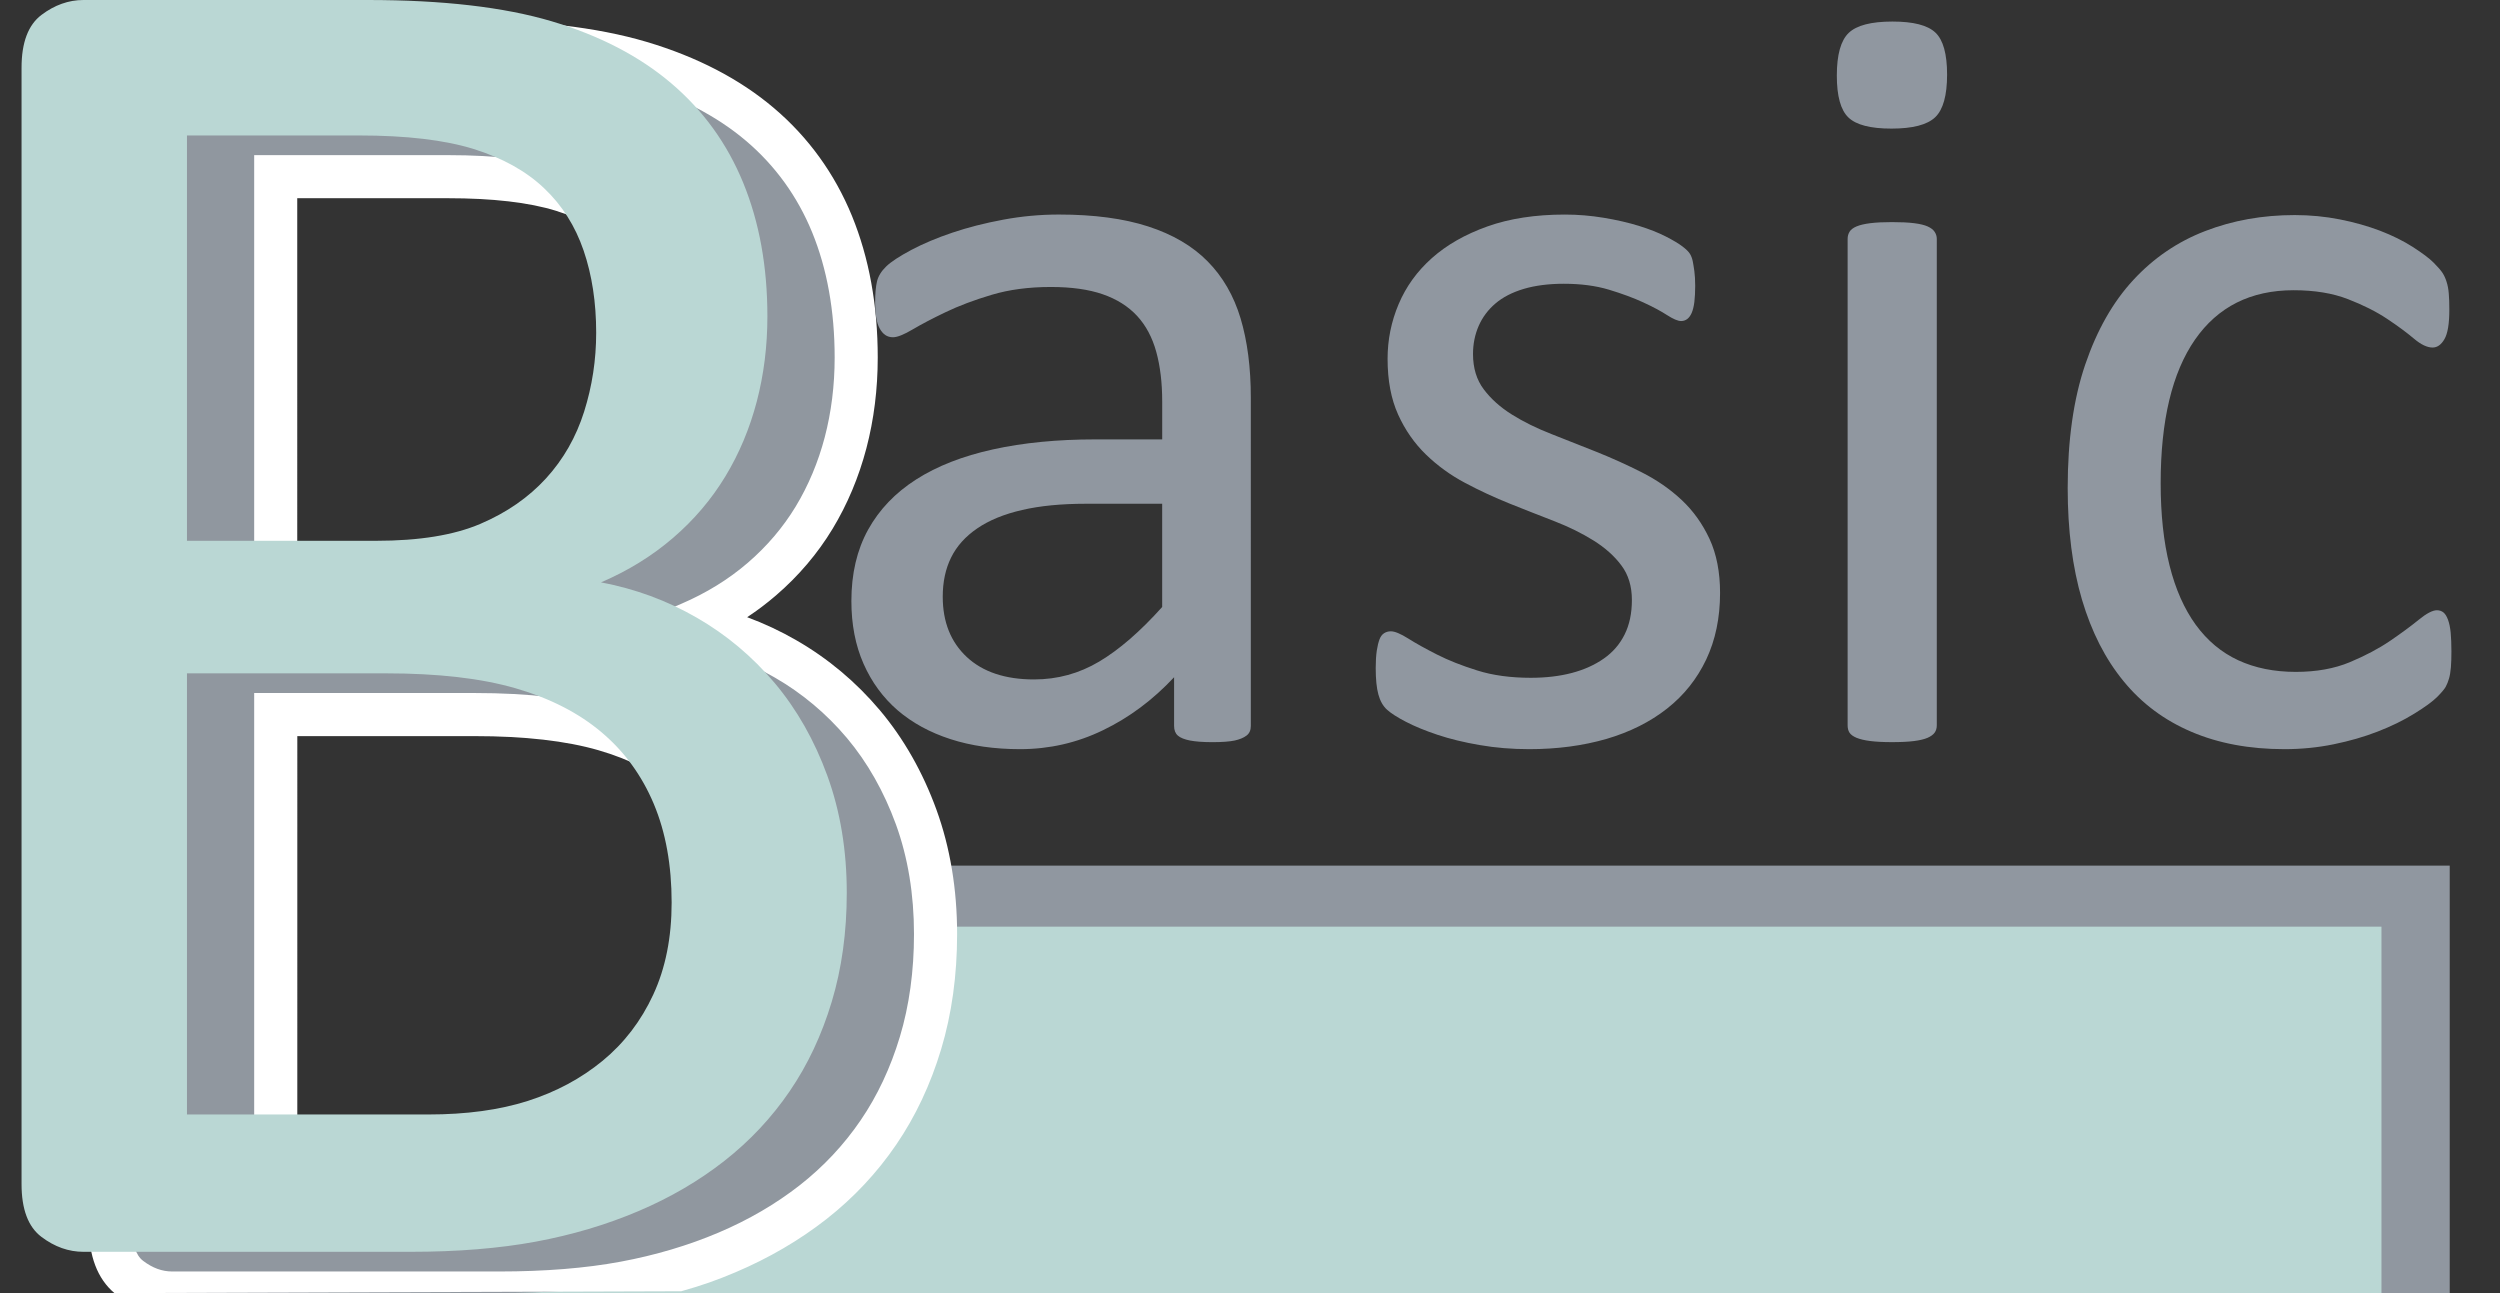
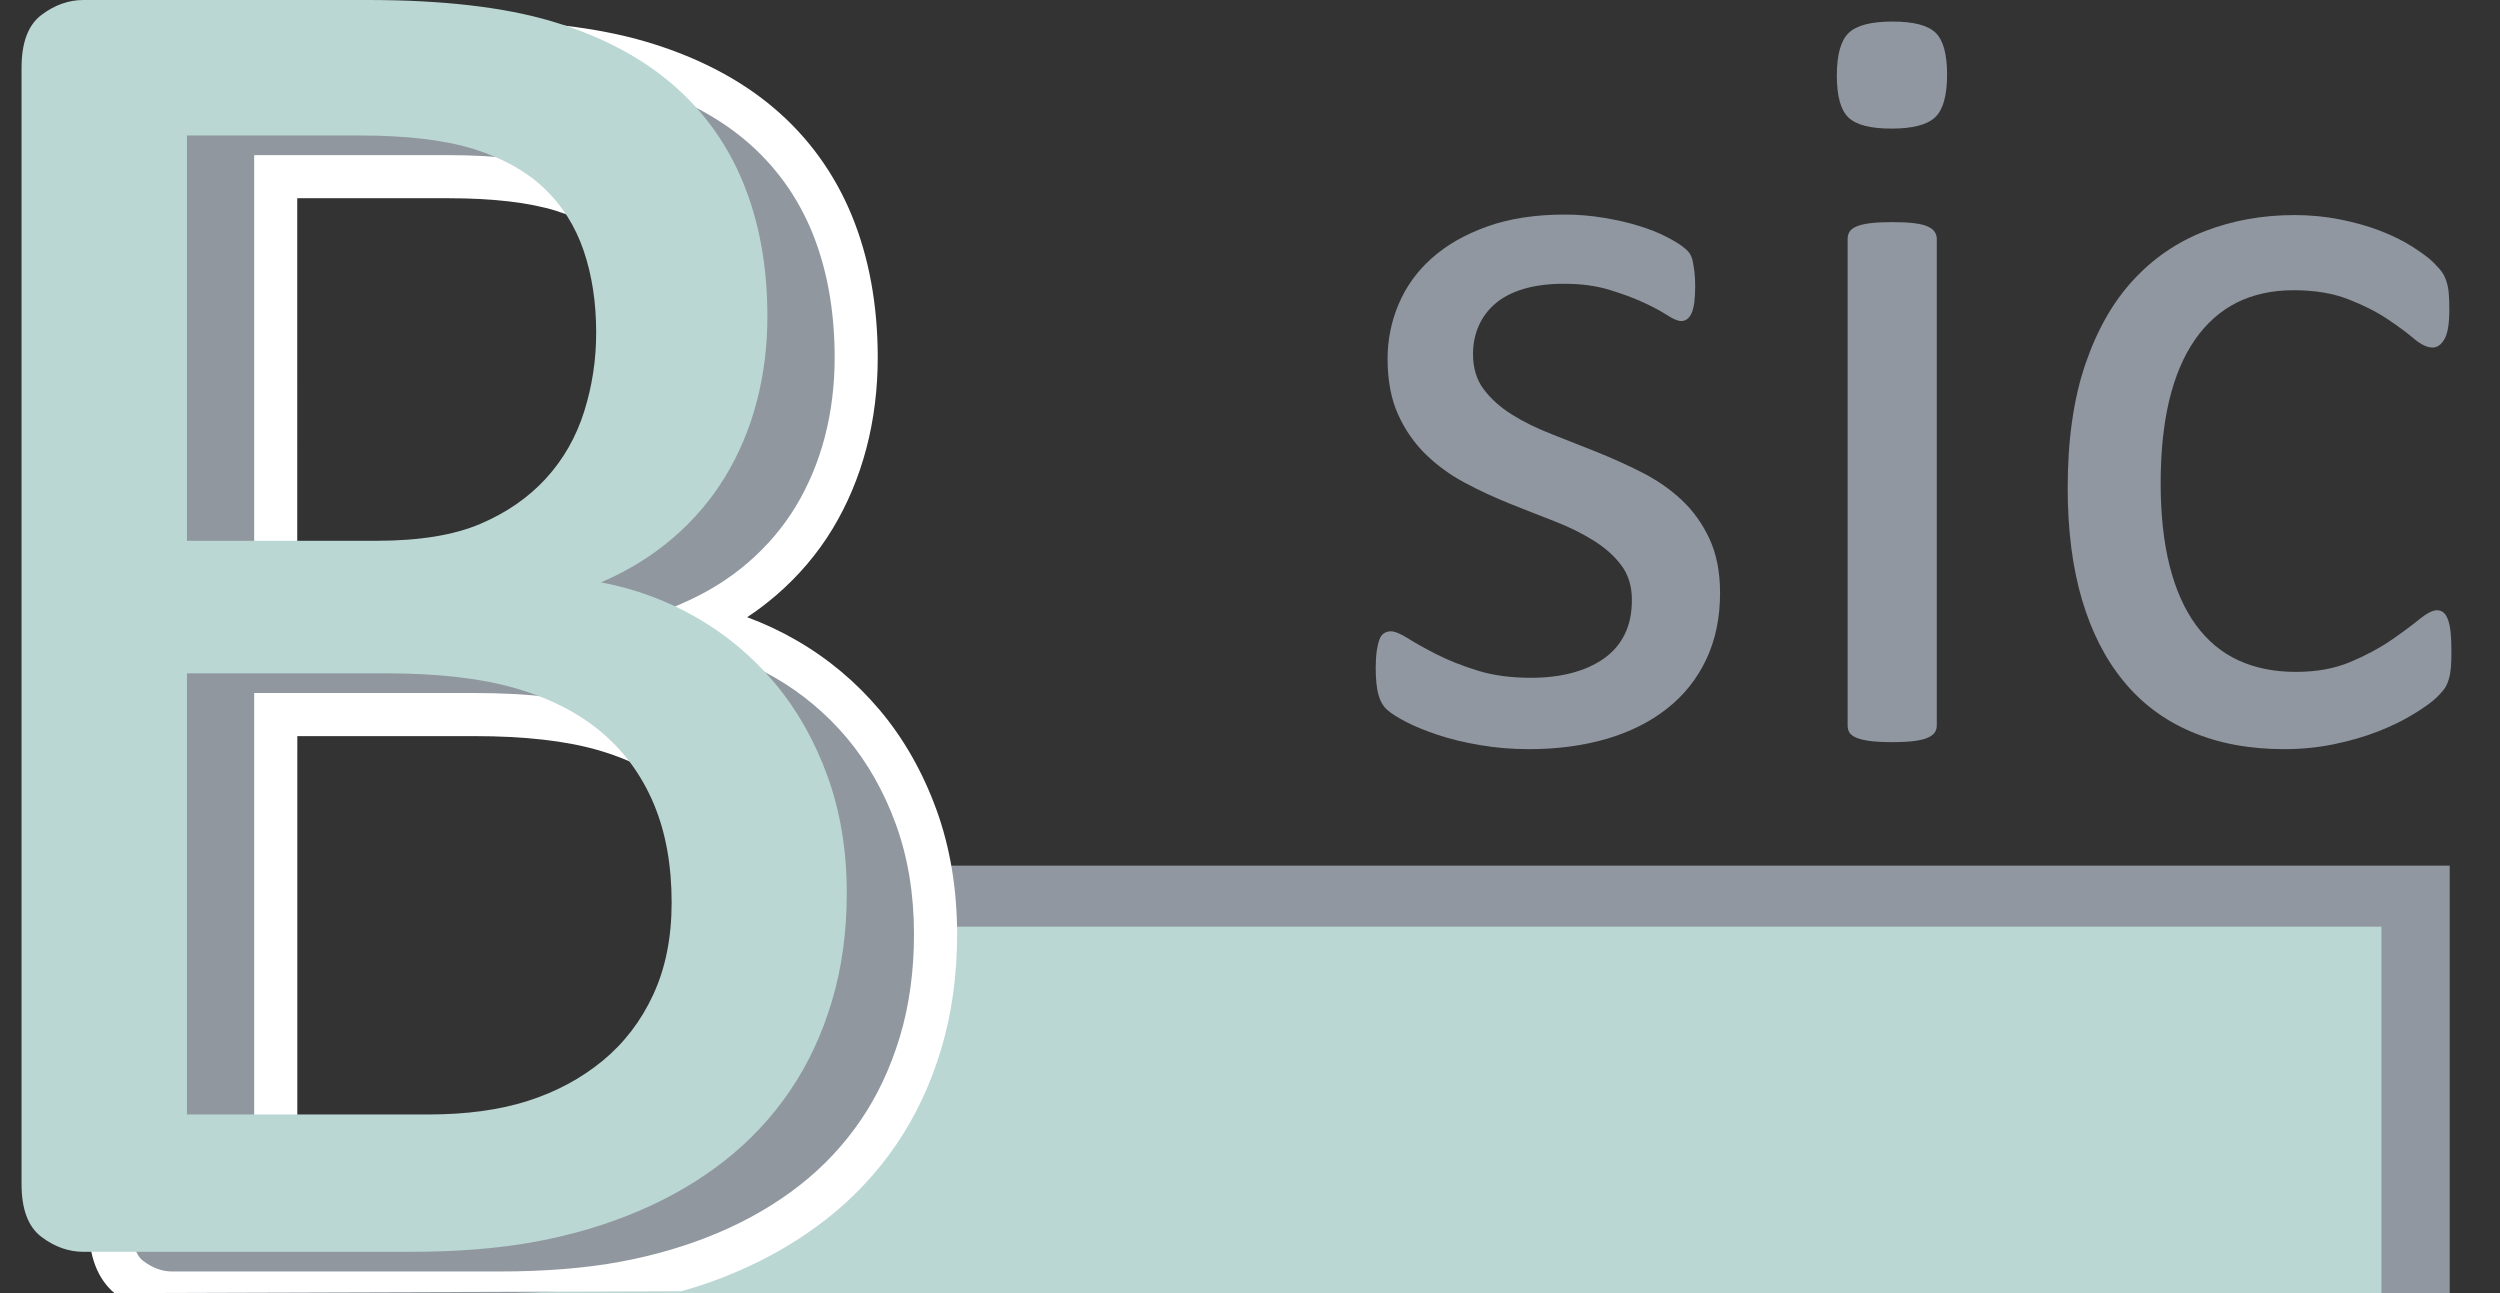
<svg xmlns="http://www.w3.org/2000/svg" version="1.1" id="Layer_1" x="0px" y="0px" width="116px" height="60px" viewBox="0 0 116 60" enable-background="new 0 0 116 60" xml:space="preserve">
  <rect x="0" y="0" width="116" height="60" fill="#333333" stroke="none" />
  <rect x="38" y="40.165" fill="#9097A0" width="75.667" height="19.835" />
  <polygon fill="#BAD7D4" points="110.5,60.044 22.938,60.044 34.833,42.998 110.5,42.998 " />
  <g>
    <path fill="#90979F" d="M43.409,43.344c0,1.827-0.233,3.51-0.697,5.051c-0.463,1.543-1.115,2.926-1.952,4.152   c-0.837,1.229-1.848,2.305-3.029,3.232c-1.184,0.928-2.514,1.705-3.996,2.334c-1.48,0.629-3.067,1.1-4.758,1.414   s-3.628,0.471-5.813,0.471H7.992c-0.688,0-1.34-0.23-1.952-0.695c-0.614-0.463-0.92-1.279-0.92-2.447V5.056   c0-1.167,0.307-1.982,0.92-2.447c0.612-0.463,1.264-0.695,1.952-0.695h13.197c3.472,0,6.313,0.33,8.528,0.987   c2.215,0.659,4.063,1.616,5.543,2.873c1.482,1.257,2.597,2.798,3.345,4.624c0.748,1.826,1.121,3.891,1.121,6.194   c0,1.377-0.163,2.693-0.493,3.95c-0.33,1.257-0.816,2.417-1.459,3.479c-0.643,1.062-1.451,2.013-2.424,2.85   c-0.973,0.838-2.088,1.526-3.345,2.065c1.586,0.299,3.069,0.845,4.445,1.639c1.376,0.792,2.581,1.803,3.614,3.029   c1.032,1.228,1.848,2.664,2.447,4.31C43.109,39.561,43.409,41.37,43.409,43.344z M31.782,17.355c0-1.406-0.194-2.678-0.583-3.815   c-0.389-1.137-0.999-2.103-1.836-2.895c-0.836-0.793-1.924-1.399-3.268-1.818c-1.345-0.418-3.121-0.628-5.33-0.628h-7.972v18.808   h8.778c2,0,3.611-0.262,4.836-0.786c1.225-0.523,2.238-1.227,3.044-2.109c0.806-0.883,1.397-1.916,1.77-3.098   C31.596,19.832,31.782,18.612,31.782,17.355z M35.284,43.795c0-1.736-0.276-3.262-0.829-4.579   c-0.552-1.316-1.358-2.425-2.419-3.321c-1.061-0.898-2.39-1.579-3.987-2.043c-1.597-0.464-3.606-0.695-6.025-0.695h-9.229v20.469   h11.201c1.761,0,3.299-0.209,4.615-0.629c1.312-0.42,2.469-1.039,3.472-1.863c0.999-0.822,1.784-1.847,2.351-3.074   C35,46.831,35.284,45.411,35.284,43.795z" />
    <path fill="#FFFFFF" d="M5.31,60c-0.79-0.666-1.191-1.724-1.191-3.145V5.056c0-1.492,0.443-2.583,1.317-3.244   c0.788-0.596,1.647-0.898,2.556-0.898h13.197c3.549,0,6.514,0.346,8.813,1.029c2.339,0.695,4.326,1.728,5.906,3.069   c1.598,1.355,2.817,3.04,3.623,5.006c0.793,1.938,1.196,4.149,1.196,6.574c0,1.46-0.177,2.875-0.525,4.204   c-0.353,1.344-0.882,2.604-1.571,3.743c-0.695,1.149-1.579,2.188-2.627,3.09c-0.419,0.361-0.865,0.698-1.336,1.009   c0.791,0.292,1.554,0.65,2.283,1.071c1.469,0.845,2.774,1.939,3.879,3.251c1.104,1.313,1.986,2.864,2.622,4.612   c0.636,1.752,0.958,3.693,0.958,5.771c0,1.912-0.249,3.708-0.74,5.339c-0.489,1.63-1.19,3.12-2.084,4.428   c-0.888,1.304-1.978,2.467-3.237,3.455c-1.249,0.979-2.669,1.81-4.223,2.469c-0.878,0.372-1.559,0.611-2.516,0.88 M7.992,2.914   c-0.469,0-0.911,0.161-1.349,0.493C6.295,3.67,6.119,4.225,6.119,5.056v51.799c0,0.833,0.176,1.388,0.522,1.648   c0.438,0.333,0.879,0.494,1.35,0.494h15.172c2.116,0,4.01-0.152,5.63-0.454c1.615-0.3,3.146-0.755,4.549-1.351   c1.393-0.591,2.661-1.332,3.771-2.201c1.098-0.861,2.046-1.874,2.82-3.009c0.778-1.139,1.39-2.443,1.821-3.877   c0.435-1.443,0.655-3.046,0.655-4.763c0-1.845-0.282-3.557-0.838-5.089c-0.556-1.525-1.32-2.874-2.272-4.007   c-0.954-1.133-2.08-2.077-3.347-2.807c-1.271-0.732-2.661-1.245-4.131-1.522l-3.226-0.608l3.018-1.293   c1.156-0.496,2.195-1.136,3.086-1.904c0.888-0.764,1.635-1.643,2.221-2.61c0.59-0.975,1.043-2.056,1.348-3.215   c0.305-1.164,0.46-2.407,0.46-3.696c0-2.163-0.352-4.12-1.046-5.815c-0.684-1.667-1.715-3.094-3.066-4.24   c-1.367-1.161-3.11-2.062-5.182-2.677c-2.113-0.627-4.887-0.946-8.243-0.946H7.992z M23.995,54.625H11.794V32.156h10.229   c2.504,0,4.625,0.247,6.304,0.735c1.726,0.501,3.191,1.255,4.354,2.24c1.177,0.994,2.084,2.238,2.696,3.697   c0.602,1.433,0.907,3.104,0.907,4.966c0,1.753-0.318,3.329-0.944,4.684c-0.626,1.356-1.508,2.509-2.623,3.427   c-1.092,0.897-2.372,1.585-3.802,2.043C27.507,54.397,25.853,54.625,23.995,54.625z M13.794,52.625h10.201   c1.651,0,3.102-0.195,4.311-0.582c1.188-0.38,2.245-0.946,3.141-1.683c0.88-0.724,1.579-1.64,2.078-2.721   c0.505-1.091,0.76-2.384,0.76-3.845c0-1.595-0.253-3.005-0.751-4.192c-0.489-1.165-1.209-2.155-2.143-2.944   c-0.949-0.803-2.167-1.424-3.621-1.847c-1.498-0.435-3.431-0.655-5.746-0.655h-8.229V52.625z M21.572,28.006h-9.778V7.198h8.972   c2.297,0,4.19,0.227,5.626,0.673c1.484,0.464,2.715,1.152,3.659,2.048c0.949,0.898,1.654,2.007,2.095,3.297   c0.422,1.237,0.636,2.63,0.636,4.139c0,1.355-0.204,2.687-0.606,3.959c-0.414,1.314-1.082,2.482-1.985,3.471   c-0.901,0.986-2.042,1.778-3.39,2.354C25.457,27.715,23.697,28.006,21.572,28.006z M13.794,26.006h7.778   c1.853,0,3.348-0.237,4.443-0.706c1.084-0.463,1.992-1.09,2.699-1.864c0.705-0.772,1.228-1.688,1.554-2.724   c0.34-1.078,0.513-2.208,0.513-3.357c0-1.289-0.178-2.464-0.529-3.493c-0.34-0.993-0.855-1.808-1.578-2.492   c-0.721-0.684-1.689-1.219-2.878-1.59c-1.243-0.387-2.937-0.583-5.032-0.583h-6.972V26.006z" />
  </g>
-   <path fill="#9097A0" d="M58.038,33.683c0,0.199-0.066,0.35-0.201,0.449c-0.134,0.103-0.317,0.176-0.551,0.229  c-0.234,0.049-0.577,0.075-1.028,0.075c-0.436,0-0.782-0.026-1.04-0.075c-0.26-0.053-0.449-0.126-0.565-0.229  c-0.116-0.1-0.175-0.25-0.175-0.449v-2.259c-0.987,1.055-2.086,1.874-3.299,2.458c-1.212,0.588-2.496,0.879-3.85,0.879  c-1.188,0-2.262-0.154-3.223-0.464c-0.961-0.311-1.78-0.759-2.458-1.341c-0.677-0.587-1.204-1.306-1.58-2.158  c-0.377-0.853-0.564-1.823-0.564-2.911c0-1.271,0.259-2.374,0.777-3.311c0.519-0.936,1.263-1.713,2.233-2.332  c0.969-0.619,2.157-1.083,3.561-1.392c1.405-0.31,2.985-0.464,4.74-0.464h3.111v-1.756c0-0.869-0.091-1.638-0.276-2.307  c-0.184-0.669-0.481-1.225-0.89-1.668c-0.411-0.443-0.941-0.777-1.593-1.003c-0.653-0.226-1.456-0.338-2.408-0.338  c-1.021,0-1.936,0.121-2.747,0.364c-0.812,0.242-1.522,0.51-2.132,0.803c-0.611,0.292-1.121,0.56-1.531,0.802  c-0.409,0.242-0.714,0.364-0.915,0.364c-0.134,0-0.251-0.033-0.352-0.101c-0.1-0.066-0.187-0.167-0.262-0.301  c-0.076-0.133-0.129-0.305-0.164-0.514c-0.034-0.209-0.05-0.439-0.05-0.69c0-0.417,0.03-0.749,0.088-0.991  c0.059-0.242,0.201-0.472,0.427-0.69c0.226-0.217,0.614-0.472,1.165-0.765c0.553-0.292,1.188-0.56,1.906-0.802  c0.72-0.243,1.505-0.443,2.359-0.602c0.852-0.159,1.714-0.238,2.583-0.238c1.622,0,3.002,0.184,4.139,0.552  c1.136,0.368,2.057,0.907,2.758,1.618c0.703,0.71,1.214,1.593,1.531,2.646c0.316,1.054,0.476,2.282,0.476,3.687V33.683z   M53.925,23.374h-3.536c-1.138,0-2.123,0.095-2.96,0.289c-0.836,0.191-1.53,0.476-2.081,0.852c-0.553,0.376-0.957,0.827-1.217,1.355  c-0.26,0.526-0.388,1.133-0.388,1.818c0,1.17,0.371,2.102,1.115,2.797c0.745,0.693,1.785,1.041,3.123,1.041  c1.087,0,2.094-0.276,3.022-0.829c0.928-0.551,1.902-1.395,2.922-2.532V23.374z" />
  <path fill="#9097A0" d="M79.811,27.512c0,1.154-0.215,2.182-0.64,3.084c-0.429,0.904-1.033,1.664-1.82,2.283  c-0.785,0.618-1.722,1.087-2.808,1.406c-1.088,0.315-2.283,0.476-3.587,0.476c-0.803,0-1.568-0.063-2.296-0.19  c-0.728-0.124-1.379-0.283-1.956-0.475c-0.578-0.193-1.065-0.394-1.467-0.603c-0.401-0.207-0.694-0.396-0.879-0.563  s-0.317-0.401-0.4-0.701c-0.084-0.304-0.125-0.713-0.125-1.231c0-0.317,0.017-0.584,0.049-0.803  c0.033-0.216,0.076-0.391,0.126-0.525c0.051-0.134,0.121-0.23,0.213-0.288c0.093-0.059,0.196-0.089,0.314-0.089  c0.183,0,0.455,0.113,0.814,0.339c0.357,0.226,0.802,0.472,1.33,0.74c0.525,0.267,1.148,0.514,1.868,0.739  c0.718,0.226,1.546,0.339,2.483,0.339c0.701,0,1.337-0.075,1.906-0.225c0.567-0.15,1.062-0.373,1.479-0.666  c0.419-0.292,0.741-0.664,0.966-1.115c0.227-0.453,0.339-0.987,0.339-1.605c0-0.636-0.162-1.171-0.489-1.605  c-0.324-0.436-0.756-0.82-1.292-1.155c-0.535-0.334-1.137-0.631-1.805-0.891c-0.67-0.26-1.36-0.53-2.069-0.814  c-0.71-0.285-1.405-0.606-2.082-0.966c-0.678-0.359-1.283-0.798-1.818-1.317c-0.535-0.518-0.967-1.137-1.292-1.855  c-0.325-0.719-0.489-1.581-0.489-2.583c0-0.886,0.171-1.735,0.515-2.546c0.344-0.812,0.856-1.521,1.542-2.132  c0.685-0.61,1.543-1.1,2.571-1.467s2.229-0.552,3.6-0.552c0.601,0,1.203,0.05,1.805,0.15s1.146,0.226,1.632,0.376  c0.484,0.151,0.897,0.314,1.241,0.49c0.342,0.175,0.602,0.33,0.777,0.464c0.176,0.134,0.292,0.25,0.352,0.351  c0.059,0.101,0.1,0.214,0.125,0.339c0.025,0.125,0.05,0.28,0.075,0.463c0.024,0.185,0.038,0.411,0.038,0.678  c0,0.284-0.014,0.531-0.038,0.739c-0.025,0.209-0.068,0.381-0.125,0.515c-0.059,0.133-0.131,0.229-0.214,0.288  c-0.084,0.059-0.176,0.088-0.275,0.088c-0.15,0-0.368-0.092-0.653-0.276c-0.284-0.184-0.651-0.381-1.103-0.589  c-0.452-0.209-0.983-0.405-1.593-0.59c-0.611-0.184-1.309-0.275-2.095-0.275c-0.701,0-1.32,0.079-1.856,0.237  c-0.535,0.16-0.974,0.386-1.316,0.678c-0.343,0.292-0.602,0.639-0.778,1.041c-0.175,0.401-0.263,0.836-0.263,1.304  c0,0.653,0.167,1.2,0.502,1.643c0.334,0.443,0.77,0.833,1.305,1.167c0.534,0.334,1.145,0.635,1.831,0.903  c0.686,0.268,1.383,0.543,2.094,0.828c0.711,0.285,1.412,0.602,2.106,0.953c0.694,0.352,1.31,0.779,1.844,1.279  c0.536,0.502,0.966,1.105,1.293,1.807C79.646,25.706,79.811,26.542,79.811,27.512z" />
  <path fill="#9097A0" d="M90.345,3.458c0,0.97-0.184,1.631-0.552,1.982c-0.368,0.351-1.045,0.527-2.032,0.527  c-0.97,0-1.634-0.171-1.993-0.515c-0.36-0.342-0.539-0.991-0.539-1.943c0-0.97,0.184-1.631,0.551-1.982  C86.147,1.175,86.824,1,87.811,1c0.97,0,1.635,0.171,1.994,0.514C90.165,1.856,90.345,2.505,90.345,3.458z M89.867,33.656  c0,0.135-0.033,0.246-0.1,0.34c-0.065,0.09-0.177,0.171-0.326,0.238c-0.151,0.065-0.36,0.116-0.627,0.15  c-0.268,0.034-0.61,0.051-1.029,0.051c-0.4,0-0.734-0.017-1.003-0.051c-0.268-0.034-0.48-0.085-0.639-0.15  c-0.159-0.067-0.268-0.148-0.326-0.238c-0.06-0.094-0.087-0.205-0.087-0.34V11.083c0-0.117,0.027-0.226,0.087-0.326  c0.059-0.1,0.167-0.184,0.326-0.251c0.158-0.066,0.371-0.117,0.639-0.15c0.269-0.034,0.603-0.05,1.003-0.05  c0.419,0,0.762,0.016,1.029,0.05c0.267,0.033,0.476,0.083,0.627,0.15c0.149,0.067,0.261,0.151,0.326,0.251  c0.066,0.1,0.1,0.209,0.1,0.326V33.656z" />
  <path fill="#9097A0" d="M113.746,30.221c0,0.285-0.008,0.531-0.024,0.739c-0.019,0.211-0.046,0.385-0.089,0.528  c-0.041,0.141-0.092,0.267-0.15,0.375c-0.059,0.11-0.193,0.269-0.4,0.477c-0.209,0.208-0.565,0.469-1.067,0.777  c-0.502,0.31-1.065,0.585-1.693,0.828c-0.625,0.244-1.307,0.439-2.043,0.59s-1.496,0.226-2.282,0.226  c-1.623,0-3.06-0.269-4.314-0.804c-1.254-0.534-2.304-1.314-3.147-2.346c-0.846-1.026-1.489-2.289-1.933-3.786  c-0.441-1.497-0.663-3.224-0.663-5.18c0-2.223,0.271-4.134,0.814-5.731c0.543-1.596,1.287-2.905,2.233-3.925  c0.943-1.02,2.056-1.777,3.335-2.269c1.278-0.494,2.662-0.741,4.15-0.741c0.72,0,1.418,0.067,2.095,0.201  c0.678,0.134,1.301,0.311,1.869,0.527c0.567,0.218,1.074,0.469,1.518,0.752c0.442,0.285,0.765,0.527,0.965,0.728  c0.199,0.201,0.339,0.36,0.414,0.477c0.076,0.117,0.139,0.255,0.188,0.414c0.052,0.159,0.085,0.338,0.101,0.539  c0.018,0.2,0.026,0.452,0.026,0.752c0,0.652-0.075,1.108-0.227,1.367c-0.149,0.259-0.333,0.389-0.551,0.389  c-0.253,0-0.54-0.138-0.866-0.414c-0.326-0.275-0.738-0.581-1.241-0.916c-0.501-0.334-1.107-0.64-1.818-0.915  c-0.711-0.276-1.552-0.414-2.521-0.414c-1.989,0-3.516,0.765-4.578,2.294c-1.061,1.531-1.592,3.75-1.592,6.66  c0,1.455,0.138,2.73,0.414,3.825c0.274,1.095,0.682,2.011,1.216,2.747c0.536,0.735,1.192,1.284,1.97,1.644  c0.777,0.359,1.667,0.539,2.671,0.539c0.953,0,1.789-0.151,2.508-0.451c0.72-0.302,1.342-0.631,1.87-0.991  c0.525-0.359,0.969-0.686,1.328-0.979s0.641-0.439,0.84-0.439c0.118,0,0.219,0.034,0.302,0.1c0.084,0.067,0.154,0.18,0.213,0.339  s0.101,0.361,0.125,0.602C113.733,29.597,113.746,29.886,113.746,30.221z" />
  <path fill="#BAD7D4" d="M39.29,41.43c0,1.827-0.233,3.51-0.697,5.051c-0.464,1.543-1.114,2.926-1.952,4.152  c-0.838,1.229-1.848,2.305-3.029,3.232c-1.184,0.928-2.514,1.705-3.996,2.334c-1.48,0.629-3.066,1.1-4.758,1.414  s-3.629,0.471-5.813,0.471H3.873c-0.689,0-1.34-0.23-1.953-0.695C1.307,56.926,1,56.109,1,54.941V3.142  C1,1.975,1.307,1.16,1.92,0.695C2.533,0.232,3.184,0,3.873,0H17.07c3.471,0,6.313,0.33,8.527,0.987  c2.216,0.659,4.063,1.616,5.544,2.873c1.481,1.257,2.597,2.798,3.345,4.624c0.748,1.826,1.121,3.891,1.121,6.194  c0,1.377-0.163,2.693-0.492,3.95c-0.33,1.257-0.816,2.417-1.46,3.479c-0.644,1.062-1.451,2.013-2.424,2.85  c-0.974,0.838-2.088,1.526-3.345,2.065c1.586,0.299,3.068,0.845,4.445,1.639c1.375,0.792,2.58,1.803,3.613,3.029  c1.031,1.228,1.848,2.664,2.447,4.31C38.99,37.646,39.29,39.456,39.29,41.43z M27.663,15.441c0-1.406-0.194-2.678-0.583-3.815  c-0.389-1.137-0.998-2.103-1.836-2.895c-0.836-0.793-1.924-1.399-3.268-1.818c-1.346-0.418-3.121-0.628-5.33-0.628H8.675v18.808  h8.778c2,0,3.611-0.262,4.836-0.786c1.225-0.523,2.238-1.227,3.045-2.109c0.807-0.883,1.396-1.916,1.77-3.098  C27.477,17.917,27.663,16.698,27.663,15.441z M31.164,41.881c0-1.736-0.275-3.262-0.828-4.579c-0.553-1.316-1.359-2.425-2.42-3.321  c-1.061-0.898-2.39-1.579-3.987-2.043c-1.597-0.464-3.606-0.695-6.024-0.695H8.675v20.469h11.2c1.762,0,3.299-0.209,4.615-0.629  c1.313-0.42,2.469-1.039,3.472-1.863c0.999-0.822,1.784-1.847,2.351-3.074C30.881,44.917,31.164,43.497,31.164,41.881z" />
</svg>